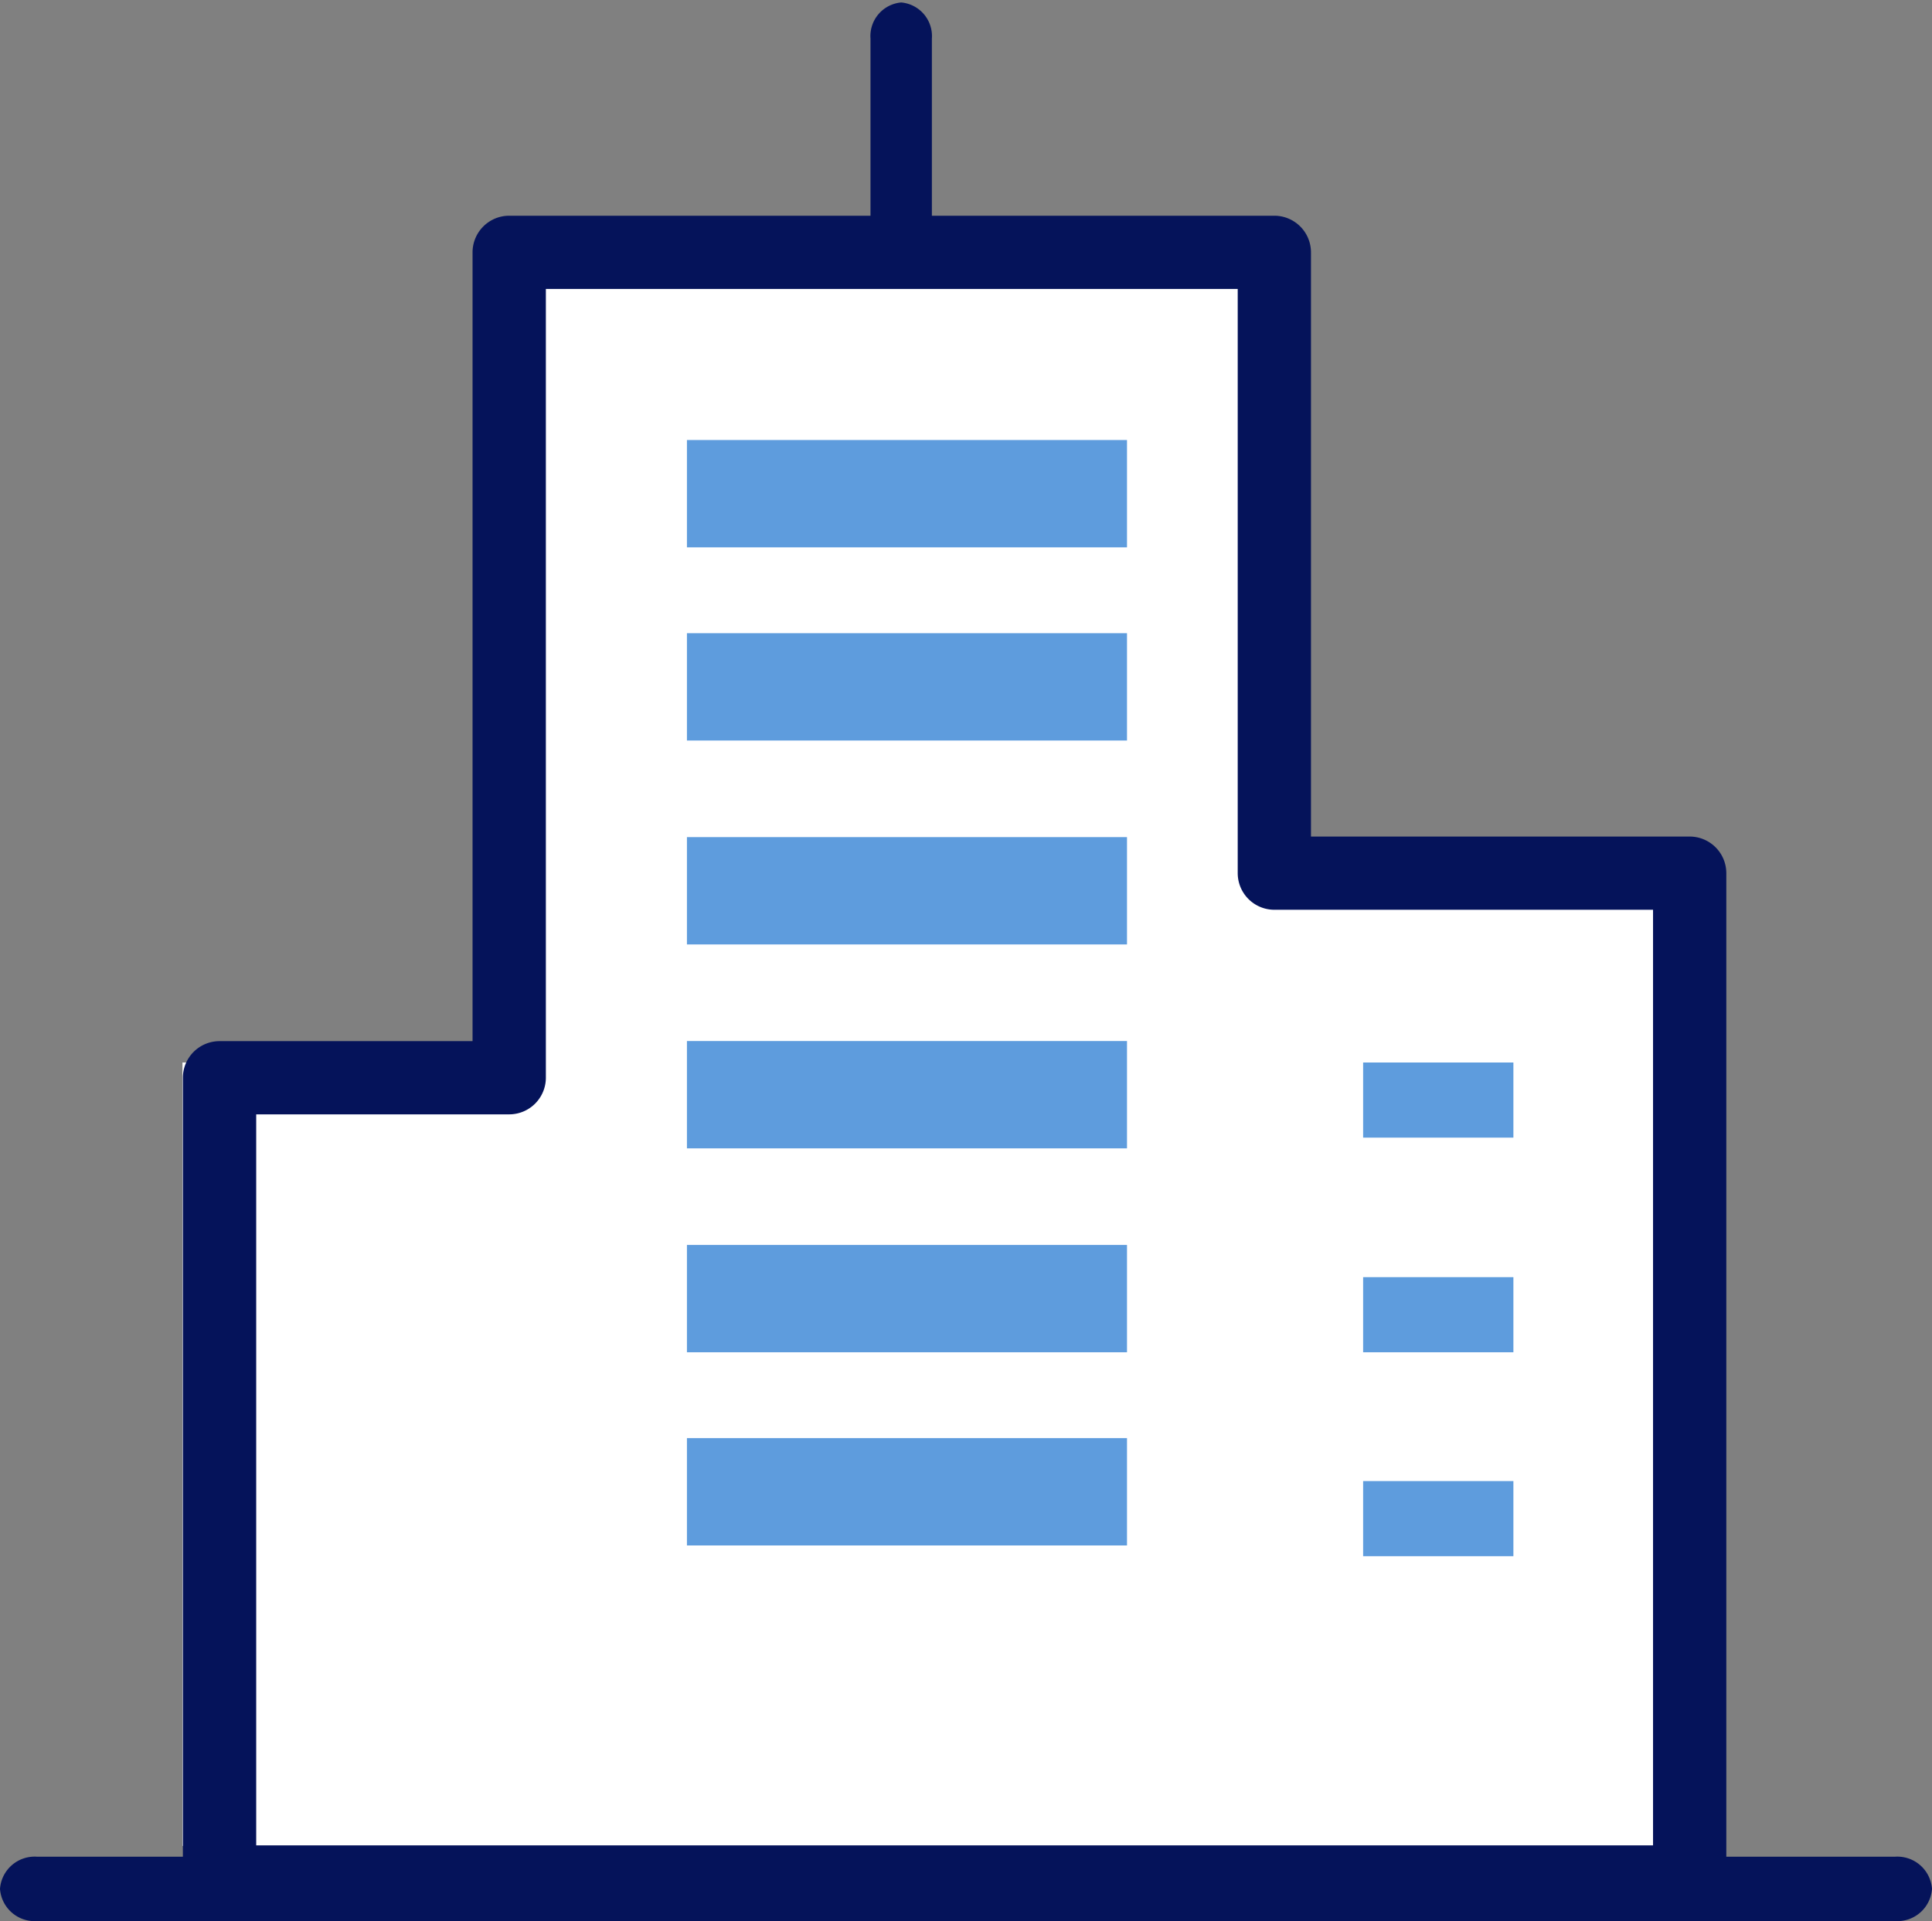
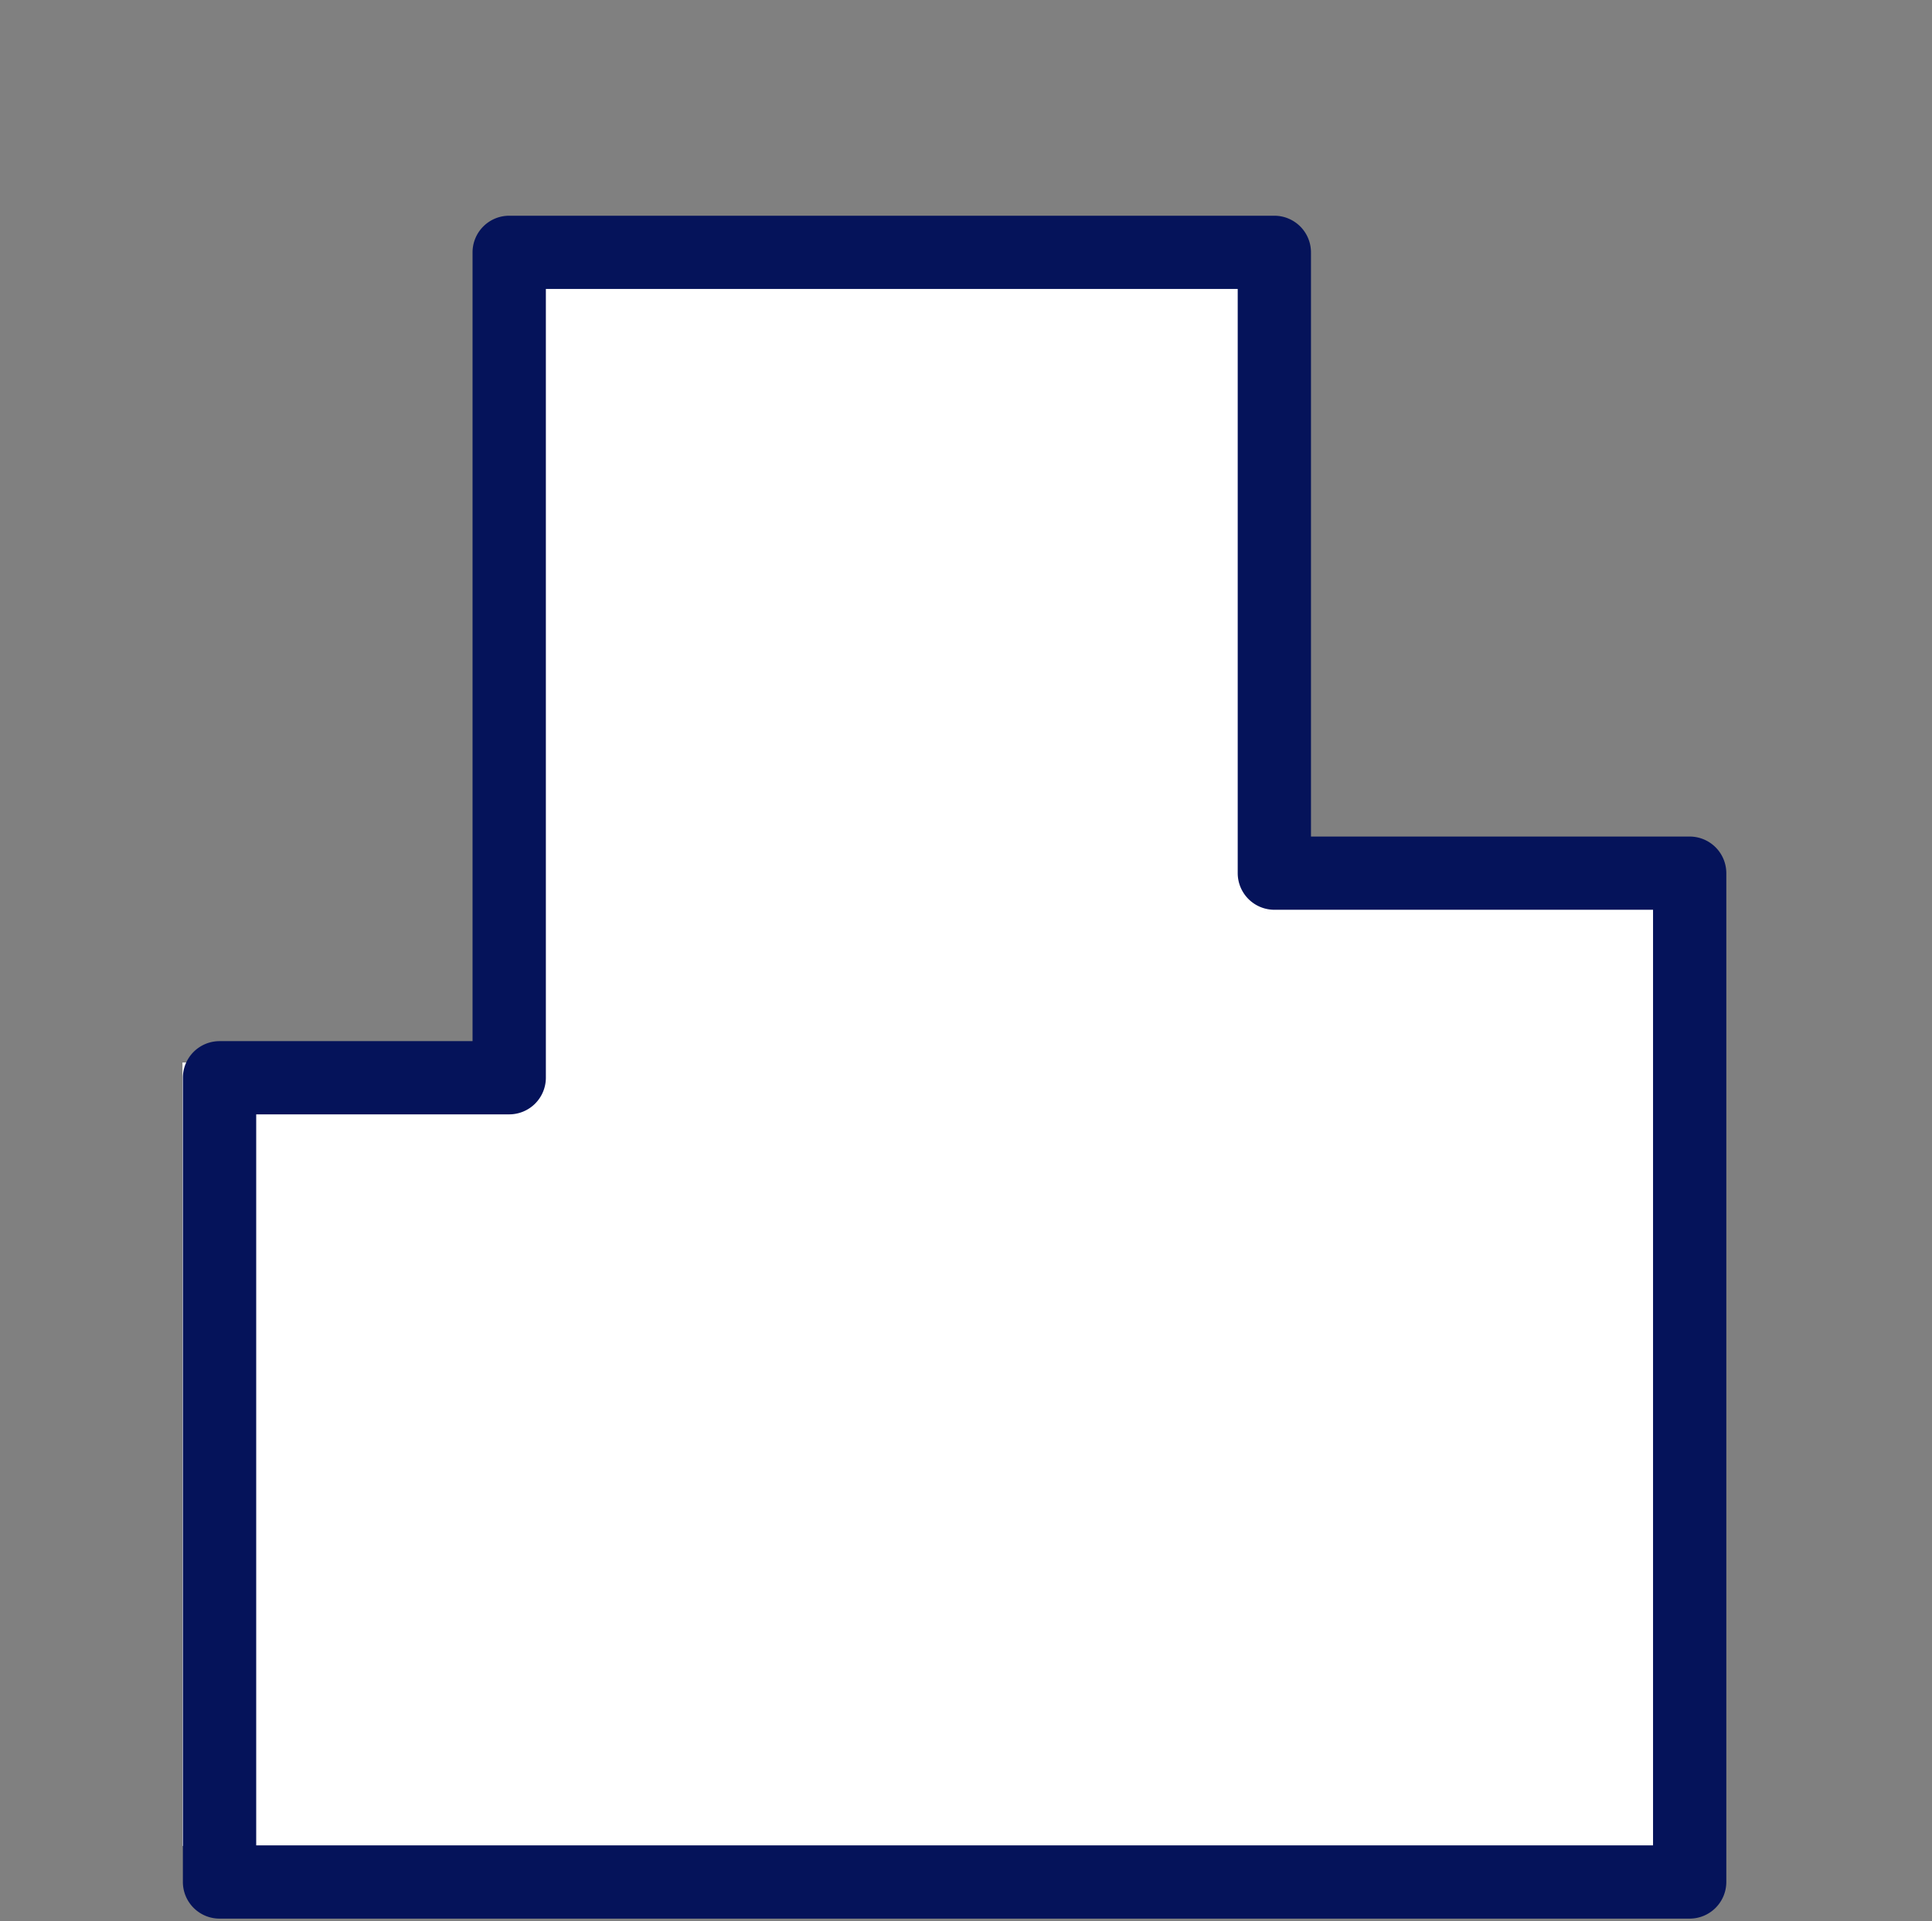
<svg xmlns="http://www.w3.org/2000/svg" id="company-top01" width="180" height="179" viewBox="0 0 180 179">
  <rect x="0" y="0" width="180" height="179" fill="#808080" stroke="none" />
  <defs>
    <clipPath id="clip-path">
      <path id="Clip_2" data-name="Clip 2" d="M0,0H143.8V158.67H0Z" fill="none" />
    </clipPath>
    <clipPath id="clip-path-2">
-       <path id="Clip_5" data-name="Clip 5" d="M0,0H5.719V25.538H0Z" fill="none" />
+       <path id="Clip_5" data-name="Clip 5" d="M0,0H5.719V25.538Z" fill="none" />
    </clipPath>
    <clipPath id="clip-path-3">
-       <path id="Clip_8" data-name="Clip 8" d="M0,179H180V0H0Z" fill="none" />
-     </clipPath>
+       </clipPath>
  </defs>
  <rect id="Rectangle" width="139" height="73" transform="translate(17 99)" fill="#fff" />
  <rect id="Rectangle-2" data-name="Rectangle" width="68" height="81" transform="translate(48.963 26.116)" fill="#fff" />
  <rect id="Rectangle-3" data-name="Rectangle" width="47" height="22" transform="translate(108.963 78.116)" fill="#fff" />
  <g id="Group_3" data-name="Group 3" transform="translate(17.038 20.1)">
    <path id="Clip_2-2" data-name="Clip 2" d="M0,0H143.8V158.67H0Z" fill="none" />
    <g id="Group_3-2" data-name="Group 3" clip-path="url(#clip-path)">
      <path id="Fill_1" data-name="Fill 1" d="M140.387,158.67H3.415A3.418,3.418,0,0,1,0,155.258V80.321A3.417,3.417,0,0,1,3.415,76.91H26.988V3.411A3.417,3.417,0,0,1,30.4,0h71.288a3.417,3.417,0,0,1,3.415,3.411V57.847h35.28a3.417,3.417,0,0,1,3.416,3.411v94A3.418,3.418,0,0,1,140.387,158.67ZM6.832,83.732v68.115h130.14V64.669h-35.28a3.417,3.417,0,0,1-3.415-3.411V6.822H33.819v73.5A3.417,3.417,0,0,1,30.4,83.732Z" fill="#05135a" />
    </g>
  </g>
  <g id="Group_6" data-name="Group 6" transform="translate(81.102 0.23)">
    <path id="Clip_5-2" data-name="Clip 5" d="M0,0H5.719V25.538H0Z" fill="none" />
    <g id="Group_6-2" data-name="Group 6" clip-path="url(#clip-path-2)">
-       <path id="Fill_4" data-name="Fill 4" d="M2.859,25.538A3.143,3.143,0,0,1,0,22.173V3.366A3.144,3.144,0,0,1,2.859,0,3.144,3.144,0,0,1,5.719,3.366V22.173a3.143,3.143,0,0,1-2.859,3.365" transform="translate(0 0)" fill="#05135a" />
-     </g>
+       </g>
  </g>
  <path id="Clip_8-2" data-name="Clip 8" d="M0,179H180V0H0Z" fill="none" />
  <g id="マスクグループ_3" data-name="マスクグループ 3" clip-path="url(#clip-path-3)">
    <path id="Fill_7" data-name="Fill 7" d="M0,10H41V0H0Z" transform="translate(64 41)" fill="#5e9cdd" />
    <path id="Fill_9" data-name="Fill 9" d="M0,10H41V0H0Z" transform="translate(64 59)" fill="#5e9cdd" />
    <path id="Fill_10" data-name="Fill 10" d="M0,10H41V0H0Z" transform="translate(64 78)" fill="#5e9cdd" />
    <path id="Fill_11" data-name="Fill 11" d="M0,10H41V0H0Z" transform="translate(64 97)" fill="#5e9cdd" />
    <path id="Fill_12" data-name="Fill 12" d="M0,10H41V0H0Z" transform="translate(64 116)" fill="#5e9cdd" />
    <path id="Fill_13" data-name="Fill 13" d="M0,10H41V0H0Z" transform="translate(64 134)" fill="#5e9cdd" />
    <path id="Fill_14" data-name="Fill 14" d="M0,7H14V0H0Z" transform="translate(127 99)" fill="#5e9cdd" />
    <path id="Fill_15" data-name="Fill 15" d="M0,7H14V0H0Z" transform="translate(127 119)" fill="#5e9cdd" />
-     <path id="Fill_16" data-name="Fill 16" d="M0,7H14V0H0Z" transform="translate(127 138)" fill="#5e9cdd" />
    <path id="Fill_17" data-name="Fill 17" d="M176.57,6H3.43A3.237,3.237,0,0,1,0,3,3.237,3.237,0,0,1,3.43,0H176.57A3.237,3.237,0,0,1,180,3a3.237,3.237,0,0,1-3.43,3" transform="translate(0 173)" fill="#05135a" />
  </g>
</svg>